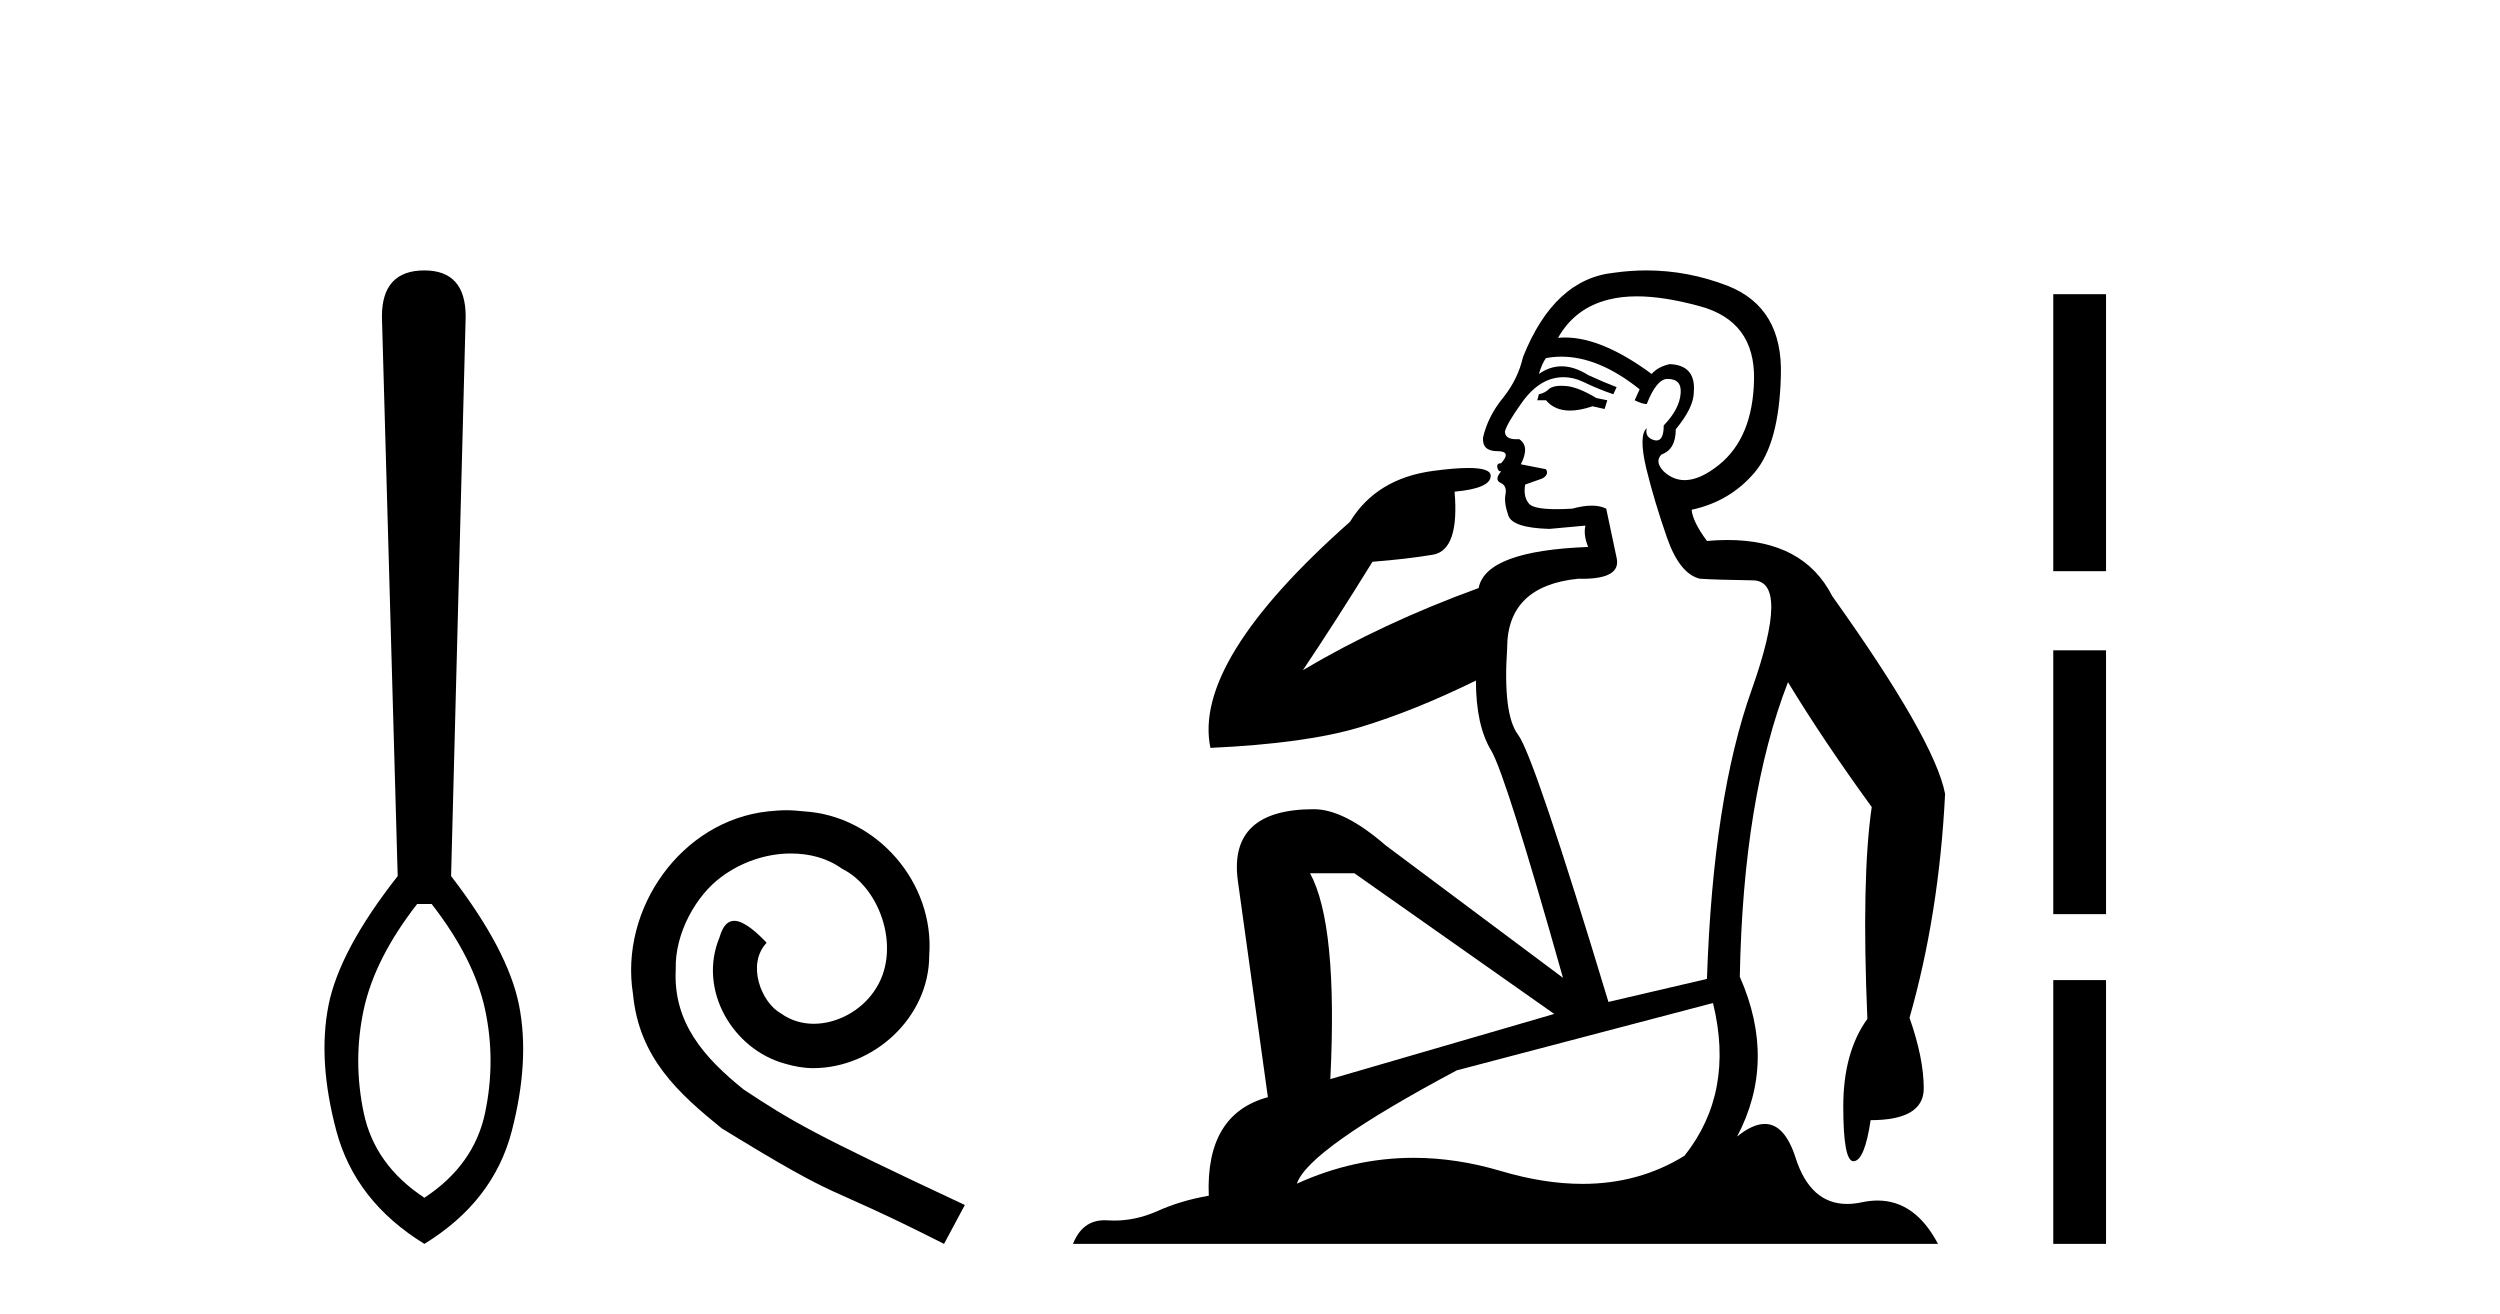
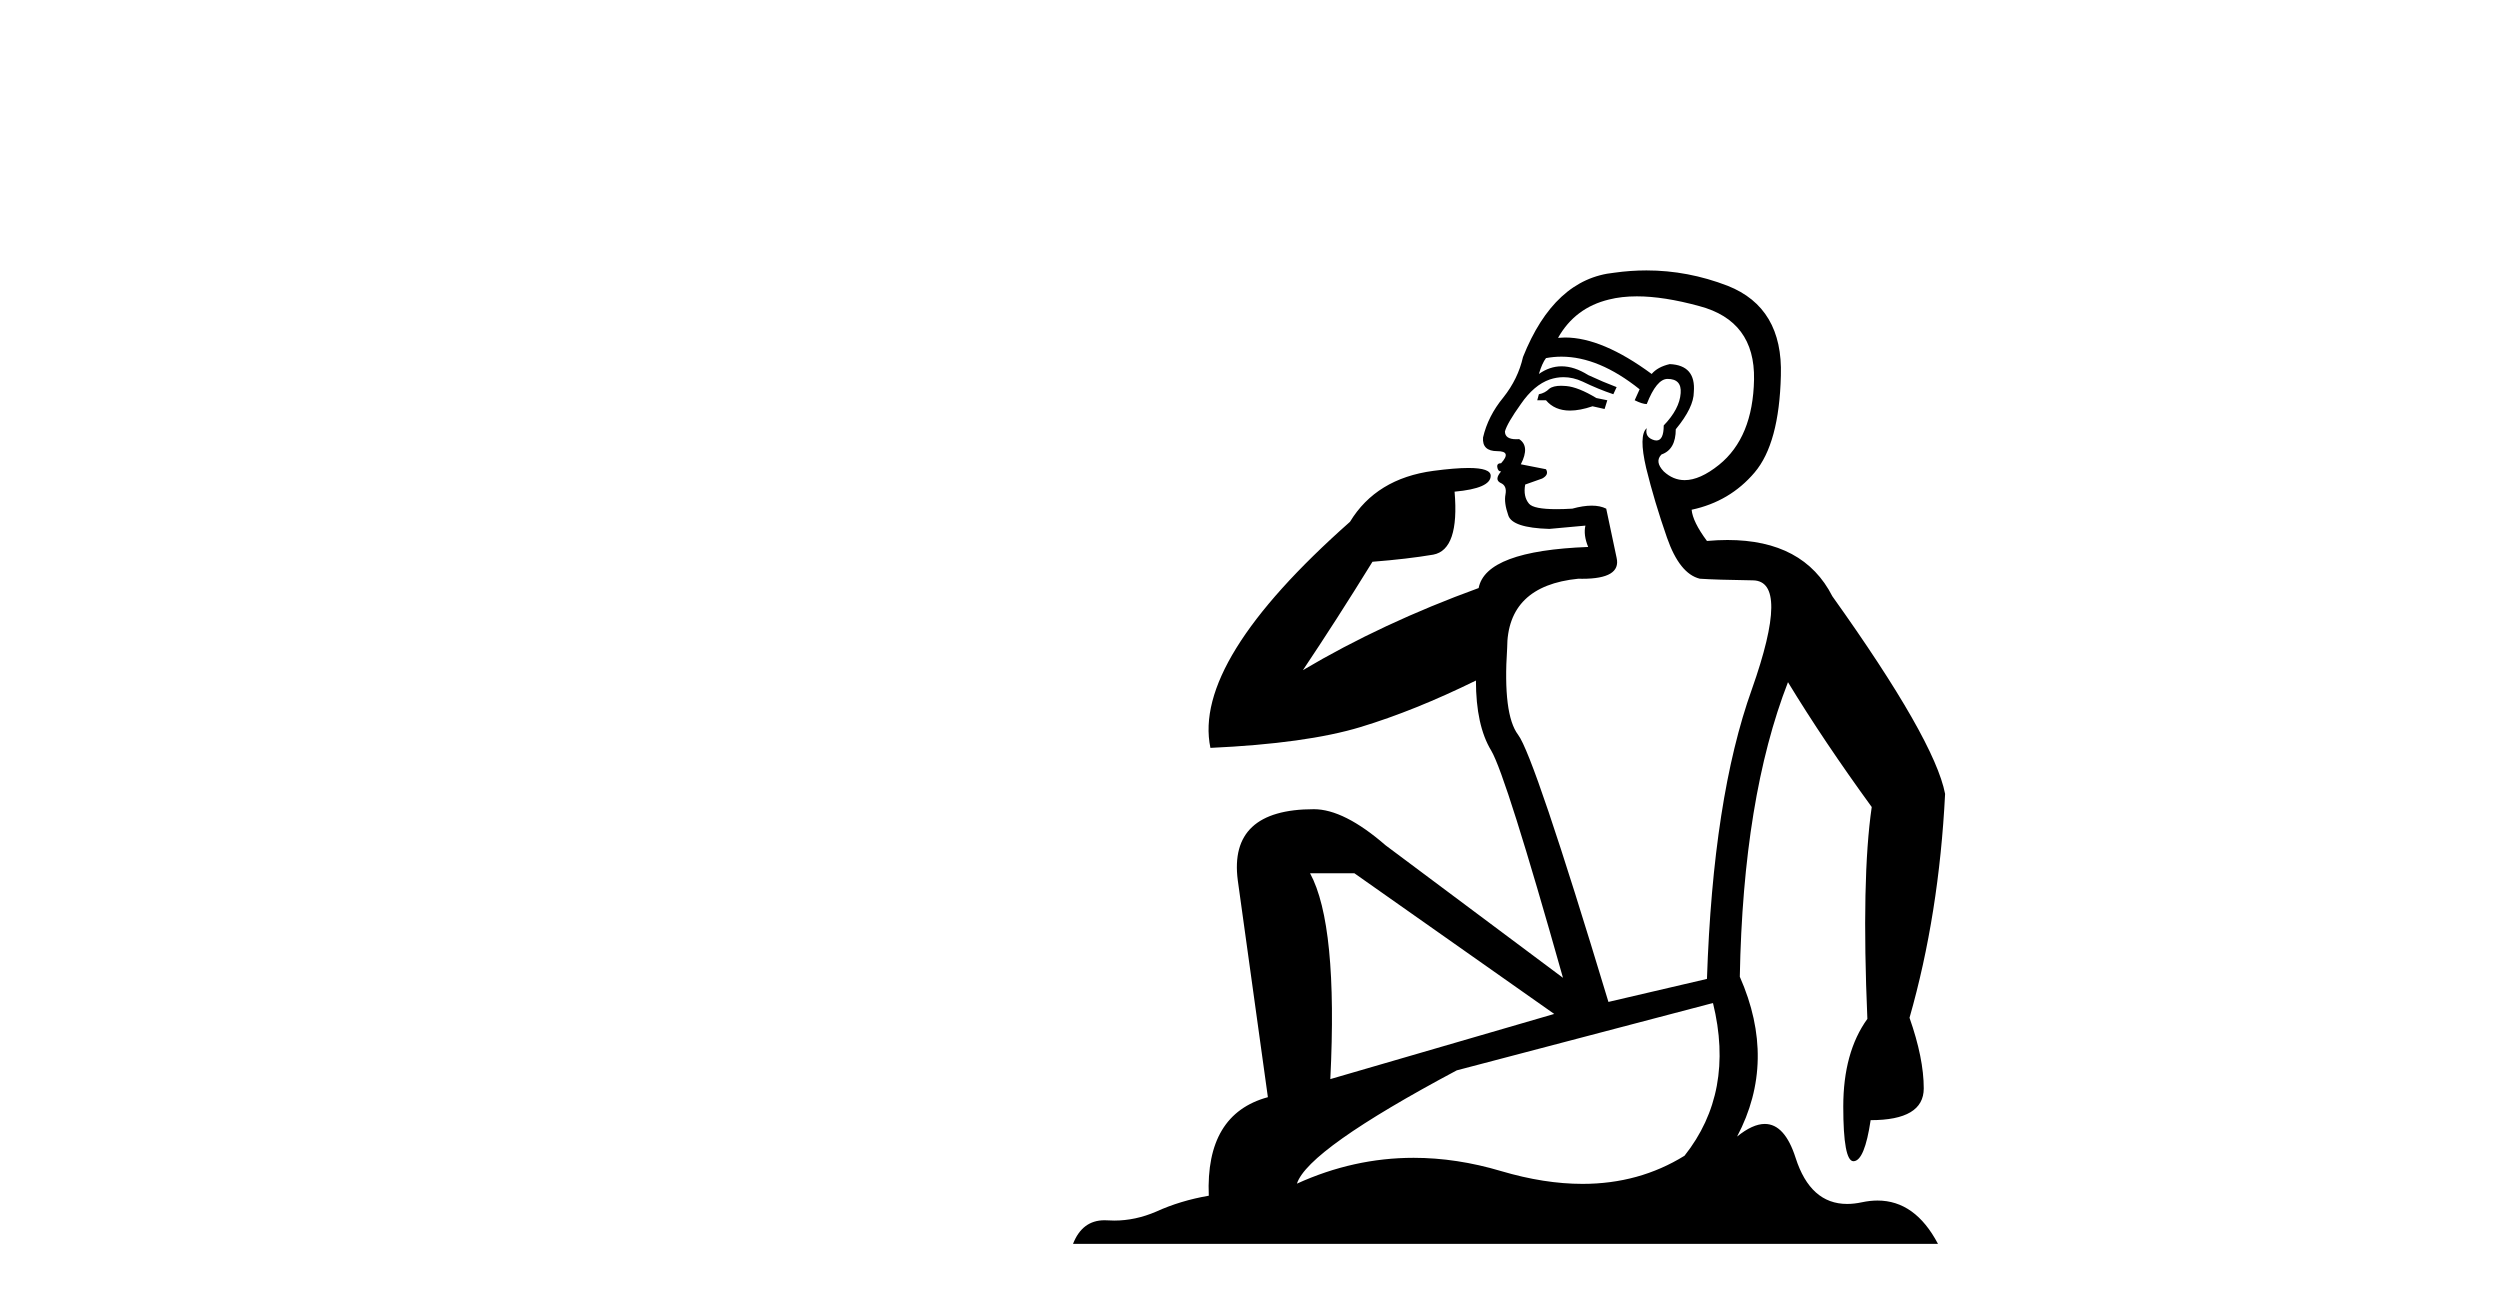
<svg xmlns="http://www.w3.org/2000/svg" width="78.0" height="41.0">
-   <path d="M 13.468 28.205 C 14.352 29.342 14.907 30.44 15.135 31.5 C 15.362 32.561 15.362 33.634 15.135 34.719 C 14.907 35.805 14.276 36.689 13.241 37.37 C 12.206 36.689 11.575 35.805 11.348 34.719 C 11.12 33.634 11.12 32.561 11.348 31.5 C 11.575 30.44 12.13 29.342 13.014 28.205 ZM 13.241 8.437 C 12.357 8.437 11.916 8.917 11.916 9.876 L 12.408 27.334 C 11.196 28.875 10.477 30.219 10.249 31.368 C 10.022 32.516 10.104 33.823 10.495 35.287 C 10.887 36.752 11.802 37.926 13.241 38.809 C 14.68 37.926 15.589 36.752 15.968 35.287 C 16.347 33.823 16.422 32.516 16.195 31.368 C 15.968 30.219 15.261 28.875 14.074 27.334 L 14.529 9.876 C 14.529 8.917 14.1 8.437 13.241 8.437 Z" style="fill:#000000;stroke:none" />
-   <path d="M 24.534 25.279 C 24.346 25.279 24.158 25.297 23.97 25.314 C 21.254 25.604 19.323 28.354 19.75 31.019 C 19.938 33.001 21.168 34.111 22.518 35.205 C 26.532 37.665 25.405 36.759 29.454 38.809 L 30.103 37.596 C 25.285 35.341 24.705 34.983 23.201 33.992 C 21.971 33.001 20.998 31.908 21.083 30.251 C 21.049 29.106 21.732 27.927 22.501 27.364 C 23.116 26.902 23.902 26.629 24.67 26.629 C 25.251 26.629 25.798 26.766 26.276 27.107 C 27.489 27.705 28.155 29.687 27.267 30.934 C 26.857 31.532 26.122 31.942 25.388 31.942 C 25.029 31.942 24.67 31.839 24.363 31.617 C 23.748 31.276 23.287 30.08 23.919 29.414 C 23.628 29.106 23.218 28.73 22.911 28.73 C 22.706 28.73 22.552 28.884 22.45 29.243 C 21.766 30.883 22.86 32.745 24.5 33.189 C 24.79 33.274 25.08 33.326 25.371 33.326 C 27.25 33.326 28.992 31.754 28.992 29.807 C 29.163 27.534 27.352 25.45 25.08 25.314 C 24.91 25.297 24.722 25.279 24.534 25.279 Z" style="fill:#000000;stroke:none" />
-   <path d="M 48.711 12.036 Q 48.457 12.036 48.338 12.129 Q 48.201 12.266 48.013 12.3 L 47.962 12.488 L 48.235 12.488 Q 48.505 12.81 48.984 12.81 Q 49.292 12.81 49.687 12.676 L 50.063 12.761 L 50.148 12.488 L 49.807 12.419 Q 49.243 12.078 48.867 12.044 Q 48.784 12.036 48.711 12.036 ZM 51.07 9.246 Q 51.909 9.246 53.018 9.55 Q 54.76 10.011 54.726 11.839 Q 54.692 13.649 53.633 14.503 Q 53.039 14.98 52.562 14.98 Q 52.202 14.98 51.908 14.708 Q 51.617 14.401 51.839 14.179 Q 52.284 14.025 52.284 13.393 Q 52.847 12.71 52.847 12.232 Q 52.916 11.395 52.096 11.36 Q 51.72 11.446 51.532 11.668 Q 49.989 10.53 48.83 10.53 Q 48.719 10.53 48.611 10.541 L 48.611 10.541 Q 49.141 9.601 50.2 9.345 Q 50.591 9.246 51.07 9.246 ZM 48.717 11.128 Q 49.884 11.128 51.156 12.146 L 51.002 12.488 Q 51.242 12.607 51.378 12.607 Q 51.686 11.822 52.027 11.822 Q 52.471 11.822 52.437 12.266 Q 52.403 12.761 51.908 13.274 Q 51.908 13.743 51.68 13.743 Q 51.651 13.743 51.617 13.735 Q 51.31 13.649 51.378 13.359 L 51.378 13.359 Q 51.122 13.581 51.361 14.606 Q 51.617 15.648 52.01 16.775 Q 52.403 17.902 53.035 18.056 Q 53.53 18.09 54.692 18.107 Q 55.853 18.124 54.658 21.506 Q 53.445 24.888 53.257 30.542 L 50.183 31.26 Q 47.86 23.573 47.364 22.924 Q 46.886 22.292 47.023 20.225 Q 47.023 18.278 49.243 18.056 Q 49.307 18.058 49.368 18.058 Q 50.585 18.058 50.439 17.407 Q 50.302 16.741 50.114 15.87 Q 49.926 15.776 49.662 15.776 Q 49.397 15.776 49.055 15.87 Q 48.782 15.886 48.563 15.886 Q 47.85 15.886 47.706 15.716 Q 47.518 15.494 47.586 15.118 L 48.116 14.93 Q 48.338 14.811 48.235 14.64 L 47.45 14.486 Q 47.74 13.923 47.398 13.701 Q 47.349 13.704 47.305 13.704 Q 46.954 13.704 46.954 13.461 Q 47.023 13.205 47.45 12.607 Q 47.86 12.01 48.355 11.839 Q 48.568 11.768 48.782 11.768 Q 49.081 11.768 49.38 11.907 Q 49.875 12.146 50.336 12.3 L 50.439 12.078 Q 50.029 11.924 49.551 11.702 Q 49.118 11.429 48.722 11.429 Q 48.352 11.429 48.013 11.668 Q 48.116 11.326 48.235 11.173 Q 48.474 11.128 48.717 11.128 ZM 42.257 27.246 L 48.492 31.635 L 41.506 33.668 Q 41.745 28.851 40.874 27.246 ZM 53.445 31.294 Q 54.128 34.078 52.557 36.059 Q 51.139 36.937 49.374 36.937 Q 48.183 36.937 46.835 36.538 Q 45.445 36.124 44.106 36.124 Q 42.235 36.124 40.464 36.93 Q 40.805 35.871 45.451 33.395 L 53.445 31.294 ZM 51.37 8.437 Q 50.873 8.437 50.37 8.508 Q 48.492 8.696 47.518 11.138 Q 47.364 11.822 46.903 12.402 Q 46.425 12.983 46.271 13.649 Q 46.237 14.076 46.715 14.076 Q 47.176 14.076 46.835 14.452 Q 46.698 14.452 46.715 14.572 Q 46.732 14.708 46.835 14.708 Q 46.613 14.965 46.818 15.067 Q 47.023 15.152 46.971 15.426 Q 46.92 15.682 47.057 16.075 Q 47.176 16.468 48.338 16.502 L 49.465 16.399 L 49.465 16.399 Q 49.397 16.69 49.551 17.065 Q 46.356 17.185 46.134 18.347 Q 43.128 19.44 40.651 20.909 Q 41.693 19.354 42.821 17.527 Q 43.914 17.441 44.717 17.305 Q 45.537 17.151 45.383 15.34 Q 46.51 15.238 46.51 14.845 Q 46.51 14.601 45.817 14.601 Q 45.395 14.601 44.717 14.691 Q 42.94 14.93 42.12 16.28 Q 37.201 20.635 37.765 23.334 Q 40.754 23.197 42.445 22.685 Q 44.136 22.173 46.049 21.233 Q 46.049 22.634 46.527 23.42 Q 46.988 24.205 48.765 30.508 L 43.231 26.374 Q 41.933 25.247 40.993 25.247 Q 38.328 25.247 38.619 27.468 L 39.558 34.232 Q 37.611 34.761 37.714 37.306 Q 36.825 37.46 36.074 37.802 Q 35.425 38.082 34.763 38.082 Q 34.658 38.082 34.554 38.075 Q 34.507 38.072 34.461 38.072 Q 33.766 38.072 33.478 38.809 L 60.465 38.809 Q 59.754 37.457 58.579 37.457 Q 58.344 37.457 58.091 37.511 Q 57.848 37.563 57.63 37.563 Q 56.484 37.563 56.024 36.128 Q 55.685 35.067 55.062 35.067 Q 54.682 35.067 54.197 35.461 Q 55.443 33.104 54.282 30.474 Q 54.384 24.888 55.785 21.284 Q 56.895 23.112 58.398 25.179 Q 58.074 27.399 58.262 31.789 Q 57.51 32.831 57.51 34.522 Q 57.51 36.23 57.828 36.23 Q 57.832 36.23 57.835 36.23 Q 58.176 36.213 58.364 34.949 Q 60.021 34.949 60.021 33.958 Q 60.021 33.019 59.577 31.755 Q 60.499 28.527 60.687 24.769 Q 60.363 23.078 57.169 18.603 Q 56.276 16.848 53.897 16.848 Q 53.59 16.848 53.257 16.878 Q 52.813 16.28 52.779 15.904 Q 53.975 15.648 54.743 14.742 Q 55.512 13.837 55.563 11.719 Q 55.631 9.601 53.906 8.918 Q 52.66 8.437 51.37 8.437 Z" style="fill:#000000;stroke:none" />
-   <path d="M 64.062 9.179 L 64.062 17.821 L 65.708 17.821 L 65.708 9.179 L 64.062 9.179 M 64.062 20.29 L 64.062 28.521 L 65.708 28.521 L 65.708 20.29 L 64.062 20.29 M 64.062 30.579 L 64.062 38.809 L 65.708 38.809 L 65.708 30.579 L 64.062 30.579 Z" style="fill:#000000;stroke:none" />
+   <path d="M 48.711 12.036 Q 48.457 12.036 48.338 12.129 Q 48.201 12.266 48.013 12.3 L 47.962 12.488 L 48.235 12.488 Q 48.505 12.81 48.984 12.81 Q 49.292 12.81 49.687 12.676 L 50.063 12.761 L 50.148 12.488 L 49.807 12.419 Q 49.243 12.078 48.867 12.044 Q 48.784 12.036 48.711 12.036 ZM 51.07 9.246 Q 51.909 9.246 53.018 9.55 Q 54.76 10.011 54.726 11.839 Q 54.692 13.649 53.633 14.503 Q 53.039 14.98 52.562 14.98 Q 52.202 14.98 51.908 14.708 Q 51.617 14.401 51.839 14.179 Q 52.284 14.025 52.284 13.393 Q 52.847 12.71 52.847 12.232 Q 52.916 11.395 52.096 11.36 Q 51.72 11.446 51.532 11.668 Q 49.989 10.53 48.83 10.53 L 48.611 10.541 Q 49.141 9.601 50.2 9.345 Q 50.591 9.246 51.07 9.246 ZM 48.717 11.128 Q 49.884 11.128 51.156 12.146 L 51.002 12.488 Q 51.242 12.607 51.378 12.607 Q 51.686 11.822 52.027 11.822 Q 52.471 11.822 52.437 12.266 Q 52.403 12.761 51.908 13.274 Q 51.908 13.743 51.68 13.743 Q 51.651 13.743 51.617 13.735 Q 51.31 13.649 51.378 13.359 L 51.378 13.359 Q 51.122 13.581 51.361 14.606 Q 51.617 15.648 52.01 16.775 Q 52.403 17.902 53.035 18.056 Q 53.53 18.09 54.692 18.107 Q 55.853 18.124 54.658 21.506 Q 53.445 24.888 53.257 30.542 L 50.183 31.26 Q 47.86 23.573 47.364 22.924 Q 46.886 22.292 47.023 20.225 Q 47.023 18.278 49.243 18.056 Q 49.307 18.058 49.368 18.058 Q 50.585 18.058 50.439 17.407 Q 50.302 16.741 50.114 15.87 Q 49.926 15.776 49.662 15.776 Q 49.397 15.776 49.055 15.87 Q 48.782 15.886 48.563 15.886 Q 47.85 15.886 47.706 15.716 Q 47.518 15.494 47.586 15.118 L 48.116 14.93 Q 48.338 14.811 48.235 14.64 L 47.45 14.486 Q 47.74 13.923 47.398 13.701 Q 47.349 13.704 47.305 13.704 Q 46.954 13.704 46.954 13.461 Q 47.023 13.205 47.45 12.607 Q 47.86 12.01 48.355 11.839 Q 48.568 11.768 48.782 11.768 Q 49.081 11.768 49.38 11.907 Q 49.875 12.146 50.336 12.3 L 50.439 12.078 Q 50.029 11.924 49.551 11.702 Q 49.118 11.429 48.722 11.429 Q 48.352 11.429 48.013 11.668 Q 48.116 11.326 48.235 11.173 Q 48.474 11.128 48.717 11.128 ZM 42.257 27.246 L 48.492 31.635 L 41.506 33.668 Q 41.745 28.851 40.874 27.246 ZM 53.445 31.294 Q 54.128 34.078 52.557 36.059 Q 51.139 36.937 49.374 36.937 Q 48.183 36.937 46.835 36.538 Q 45.445 36.124 44.106 36.124 Q 42.235 36.124 40.464 36.93 Q 40.805 35.871 45.451 33.395 L 53.445 31.294 ZM 51.37 8.437 Q 50.873 8.437 50.37 8.508 Q 48.492 8.696 47.518 11.138 Q 47.364 11.822 46.903 12.402 Q 46.425 12.983 46.271 13.649 Q 46.237 14.076 46.715 14.076 Q 47.176 14.076 46.835 14.452 Q 46.698 14.452 46.715 14.572 Q 46.732 14.708 46.835 14.708 Q 46.613 14.965 46.818 15.067 Q 47.023 15.152 46.971 15.426 Q 46.92 15.682 47.057 16.075 Q 47.176 16.468 48.338 16.502 L 49.465 16.399 L 49.465 16.399 Q 49.397 16.69 49.551 17.065 Q 46.356 17.185 46.134 18.347 Q 43.128 19.44 40.651 20.909 Q 41.693 19.354 42.821 17.527 Q 43.914 17.441 44.717 17.305 Q 45.537 17.151 45.383 15.34 Q 46.51 15.238 46.51 14.845 Q 46.51 14.601 45.817 14.601 Q 45.395 14.601 44.717 14.691 Q 42.94 14.93 42.12 16.28 Q 37.201 20.635 37.765 23.334 Q 40.754 23.197 42.445 22.685 Q 44.136 22.173 46.049 21.233 Q 46.049 22.634 46.527 23.42 Q 46.988 24.205 48.765 30.508 L 43.231 26.374 Q 41.933 25.247 40.993 25.247 Q 38.328 25.247 38.619 27.468 L 39.558 34.232 Q 37.611 34.761 37.714 37.306 Q 36.825 37.46 36.074 37.802 Q 35.425 38.082 34.763 38.082 Q 34.658 38.082 34.554 38.075 Q 34.507 38.072 34.461 38.072 Q 33.766 38.072 33.478 38.809 L 60.465 38.809 Q 59.754 37.457 58.579 37.457 Q 58.344 37.457 58.091 37.511 Q 57.848 37.563 57.63 37.563 Q 56.484 37.563 56.024 36.128 Q 55.685 35.067 55.062 35.067 Q 54.682 35.067 54.197 35.461 Q 55.443 33.104 54.282 30.474 Q 54.384 24.888 55.785 21.284 Q 56.895 23.112 58.398 25.179 Q 58.074 27.399 58.262 31.789 Q 57.51 32.831 57.51 34.522 Q 57.51 36.23 57.828 36.23 Q 57.832 36.23 57.835 36.23 Q 58.176 36.213 58.364 34.949 Q 60.021 34.949 60.021 33.958 Q 60.021 33.019 59.577 31.755 Q 60.499 28.527 60.687 24.769 Q 60.363 23.078 57.169 18.603 Q 56.276 16.848 53.897 16.848 Q 53.59 16.848 53.257 16.878 Q 52.813 16.28 52.779 15.904 Q 53.975 15.648 54.743 14.742 Q 55.512 13.837 55.563 11.719 Q 55.631 9.601 53.906 8.918 Q 52.66 8.437 51.37 8.437 Z" style="fill:#000000;stroke:none" />
</svg>